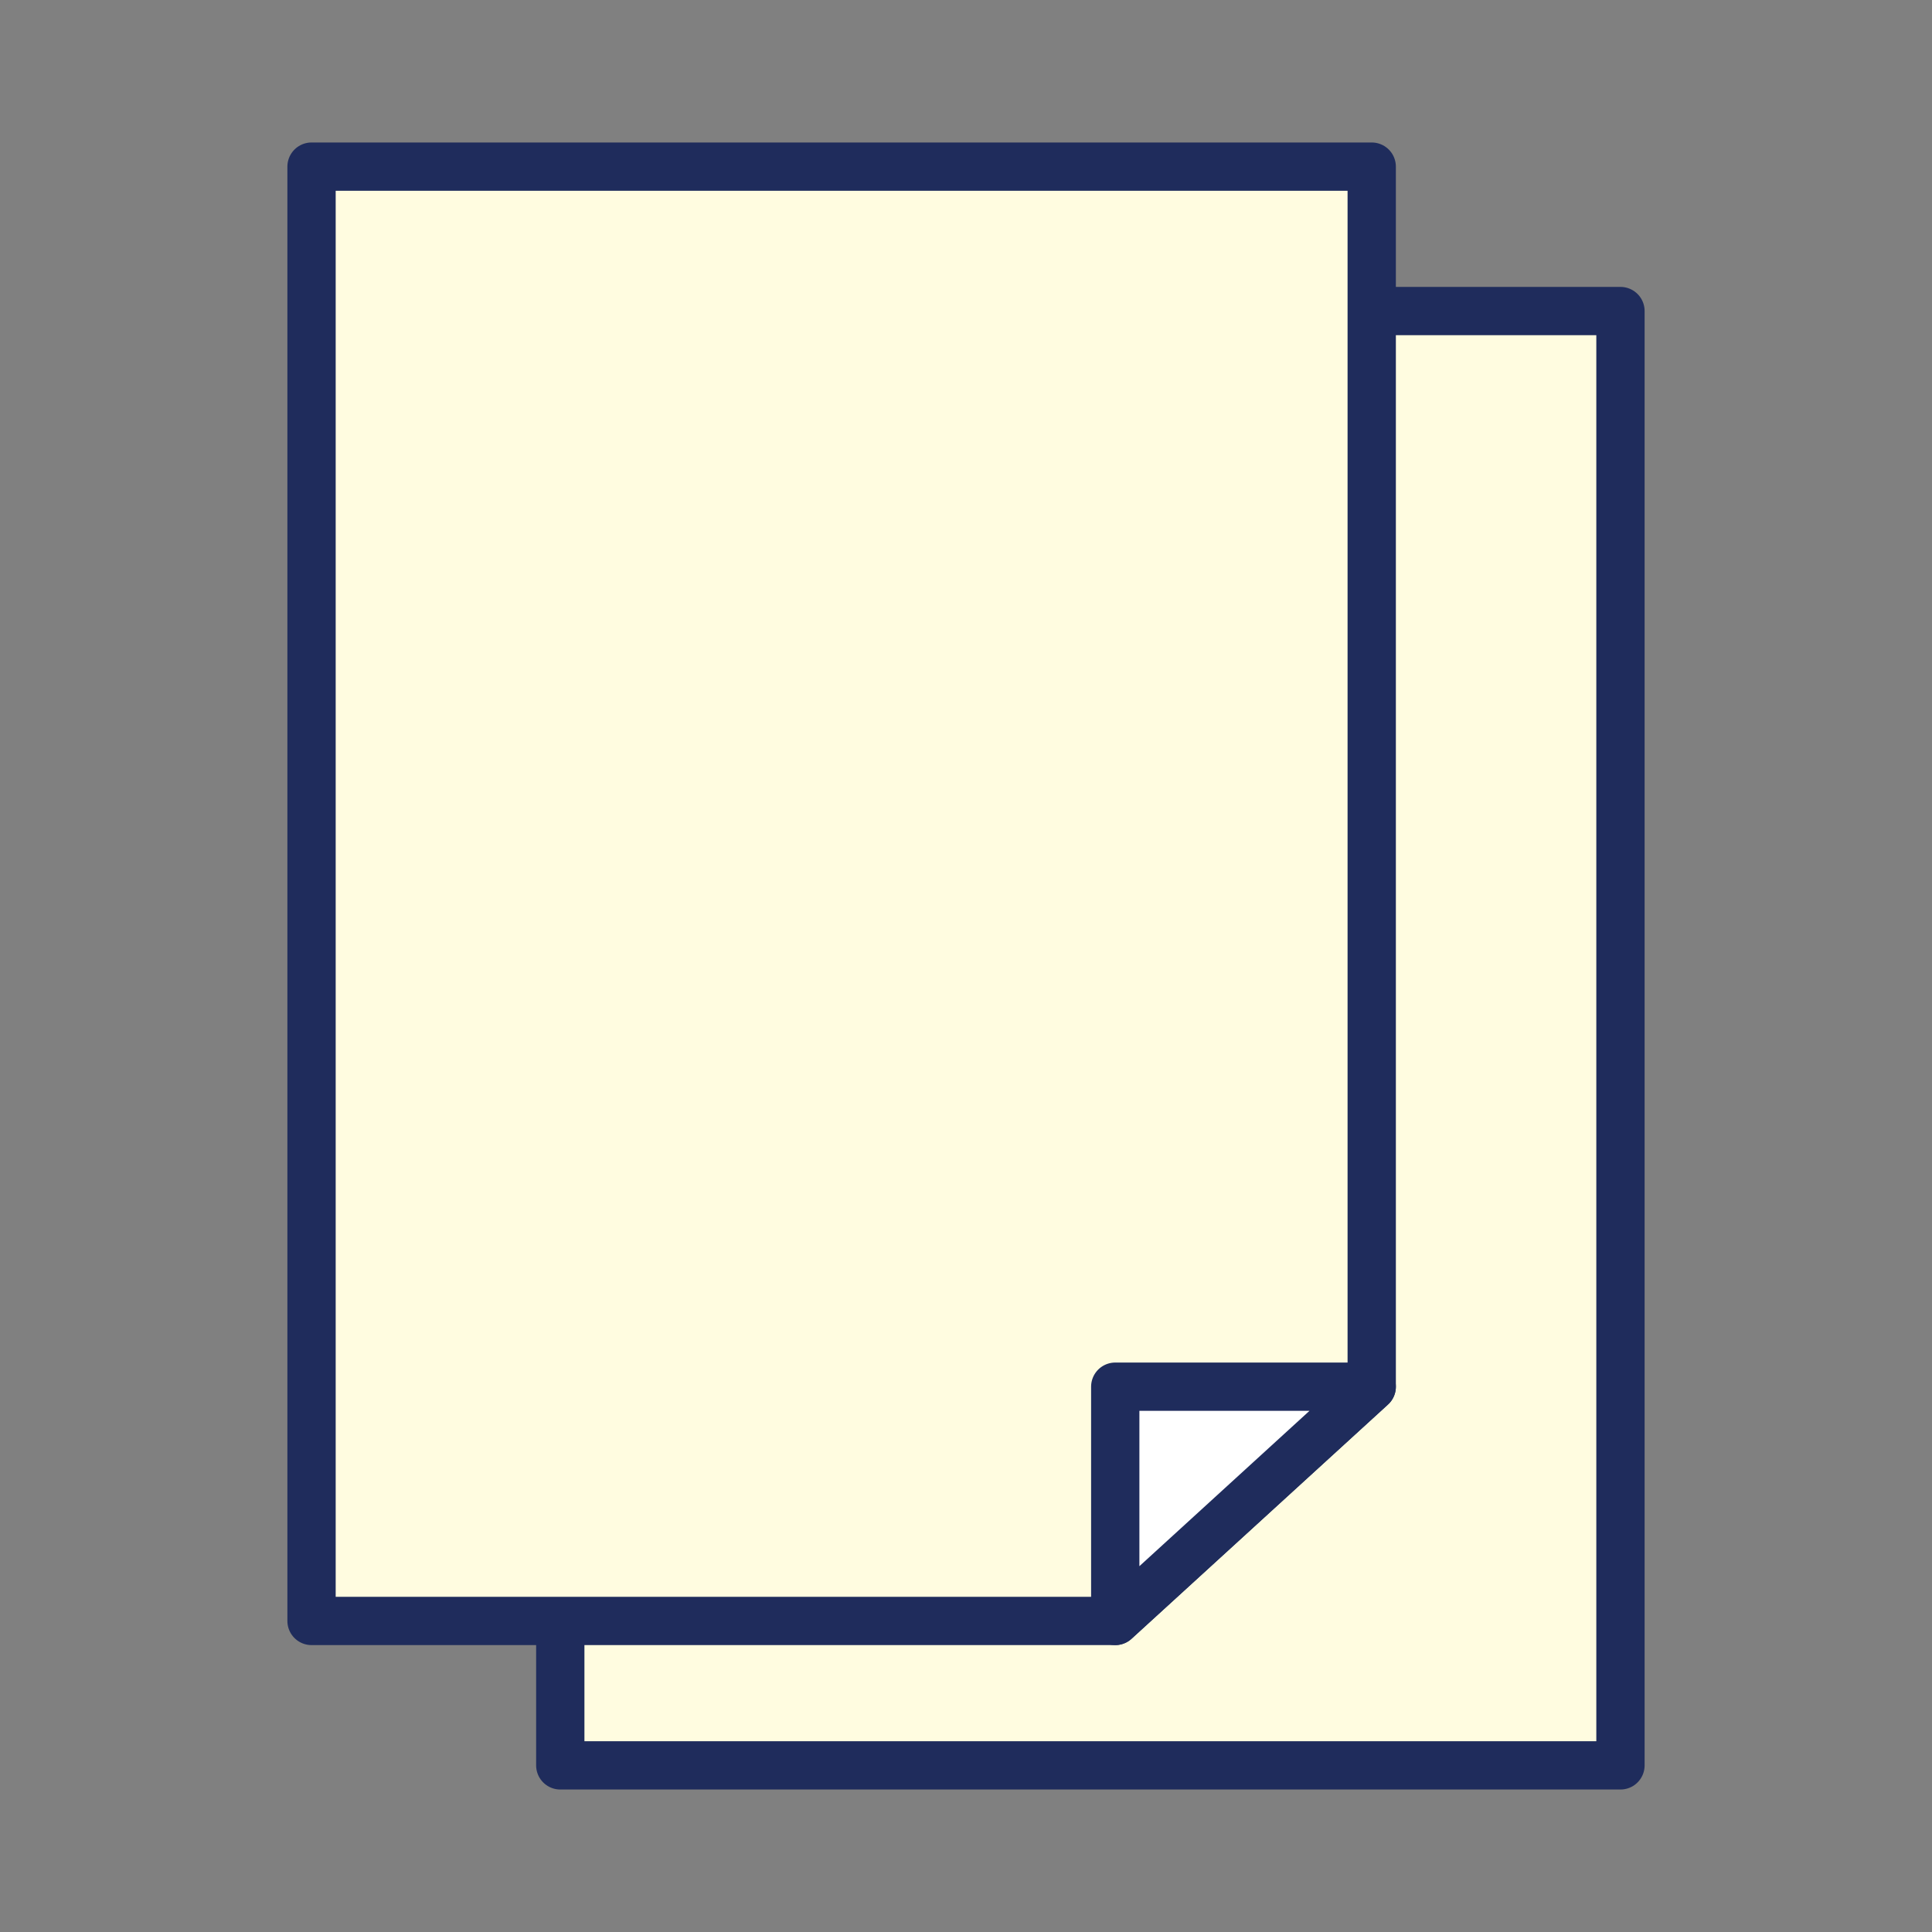
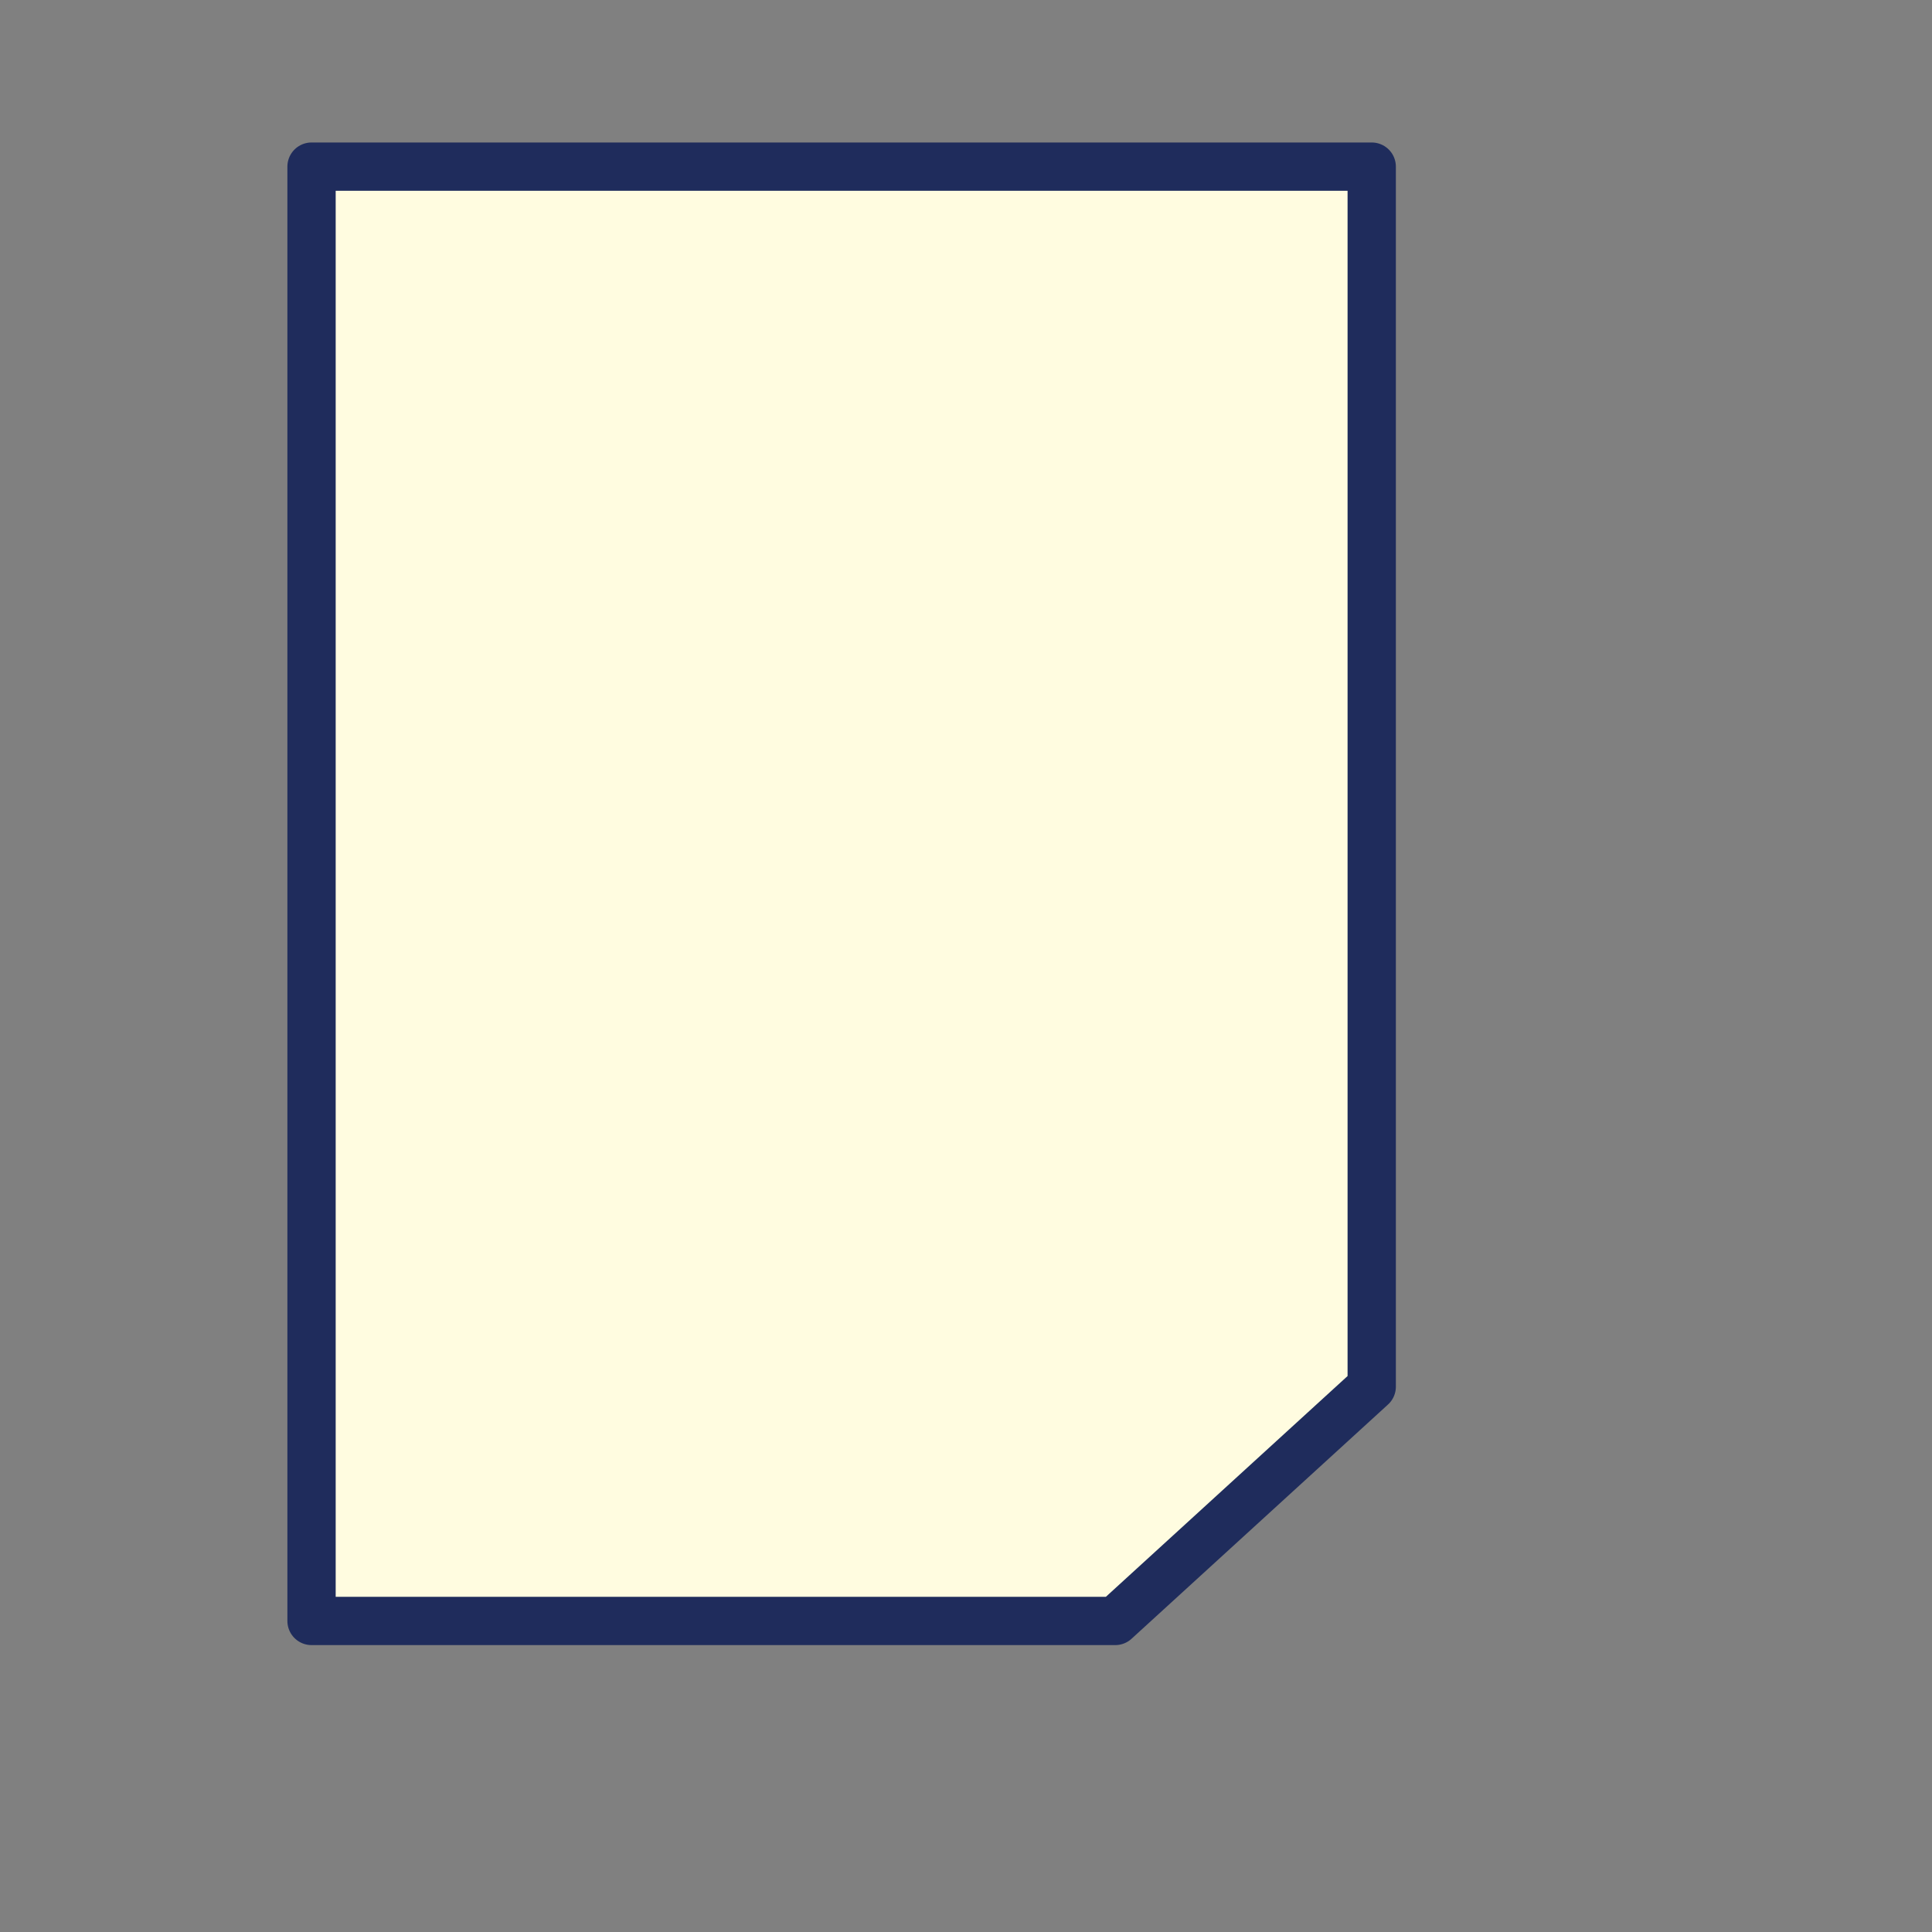
<svg xmlns="http://www.w3.org/2000/svg" id="a" width="40" height="40" viewBox="0 0 40 40">
  <rect x="0" y="0" width="40" height="40" fill="#808080" stroke="none" />
  <defs>
    <style>.b{fill:none;}.c{fill:#fffce0;}.c,.d{stroke:#1f2c5c;stroke-linecap:round;stroke-linejoin:round;}.d{fill:#fff;}</style>
  </defs>
  <rect class="b" width="40" height="40" />
  <g>
-     <polygon class="c" points="11.6 6.44 11.6 36.55 28.25 36.55 33.55 36.55 33.55 31.7 33.55 6.44 11.6 6.44" />
    <g>
      <polygon class="c" points="28.4 3.45 6.45 3.45 6.45 33.56 23.09 33.56 28.4 28.71 28.4 3.45" />
-       <polygon class="d" points="23.09 33.56 28.4 28.71 23.09 28.71 23.09 33.56" />
    </g>
  </g>
</svg>